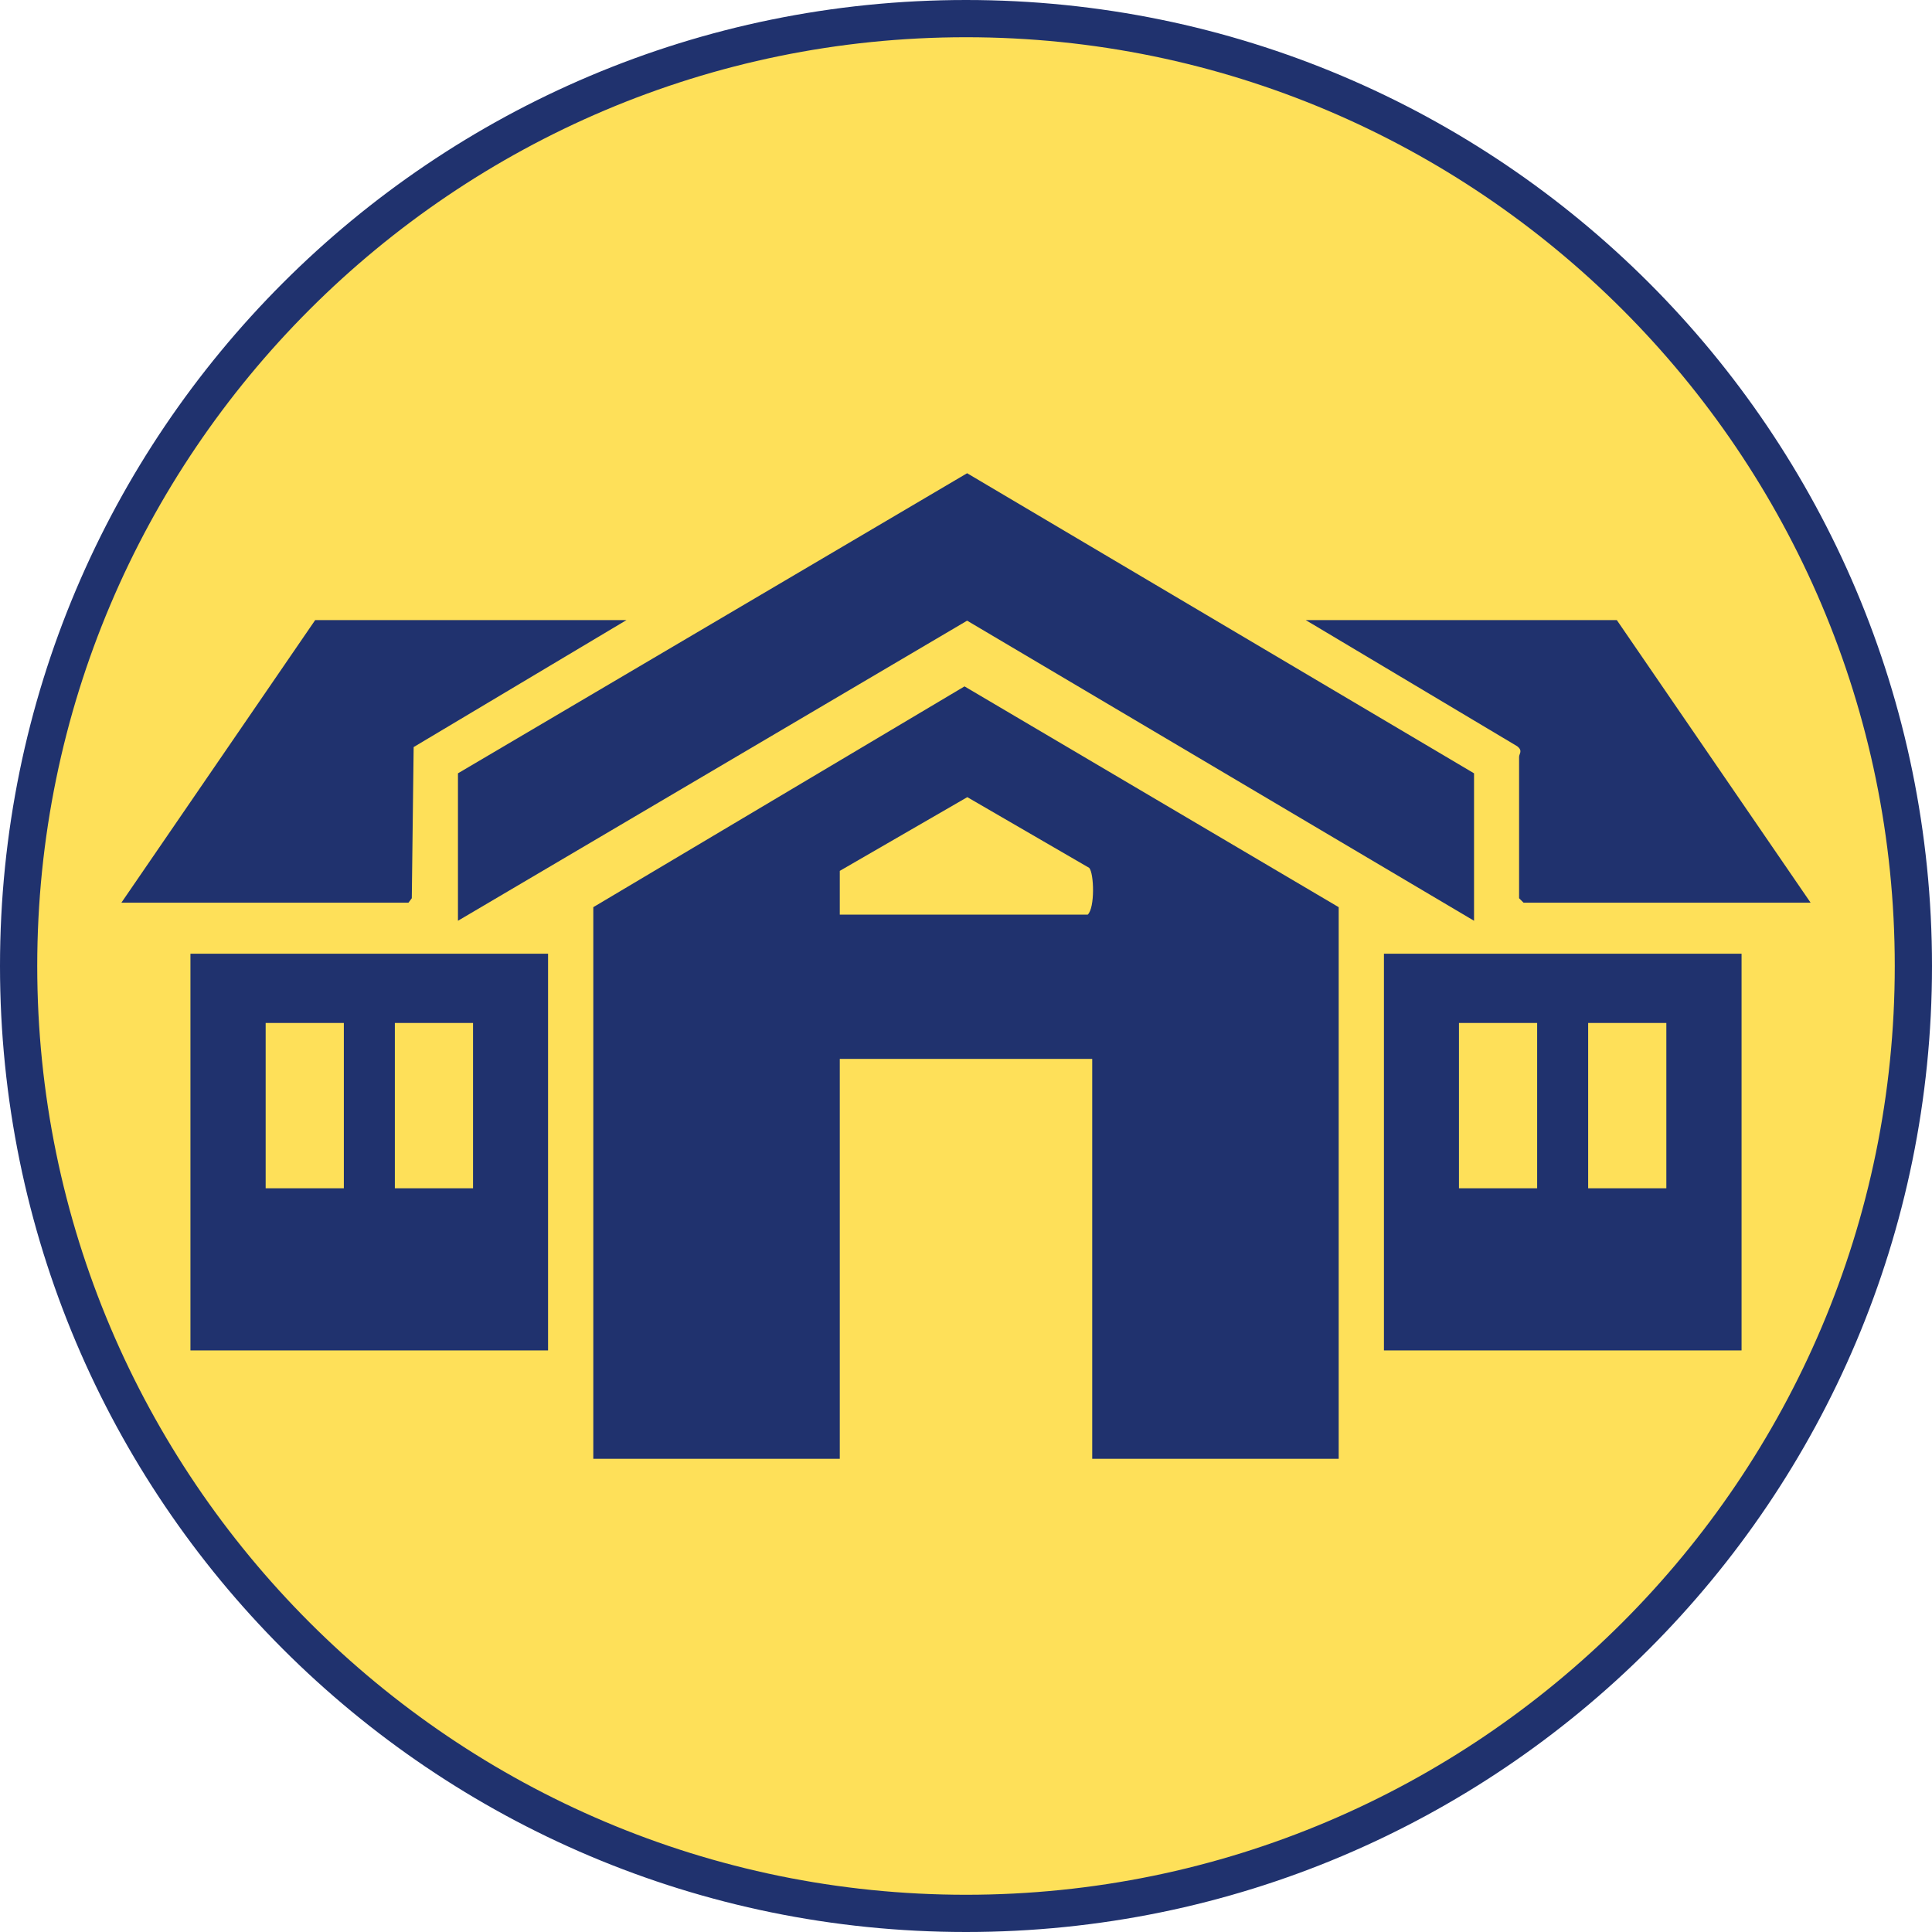
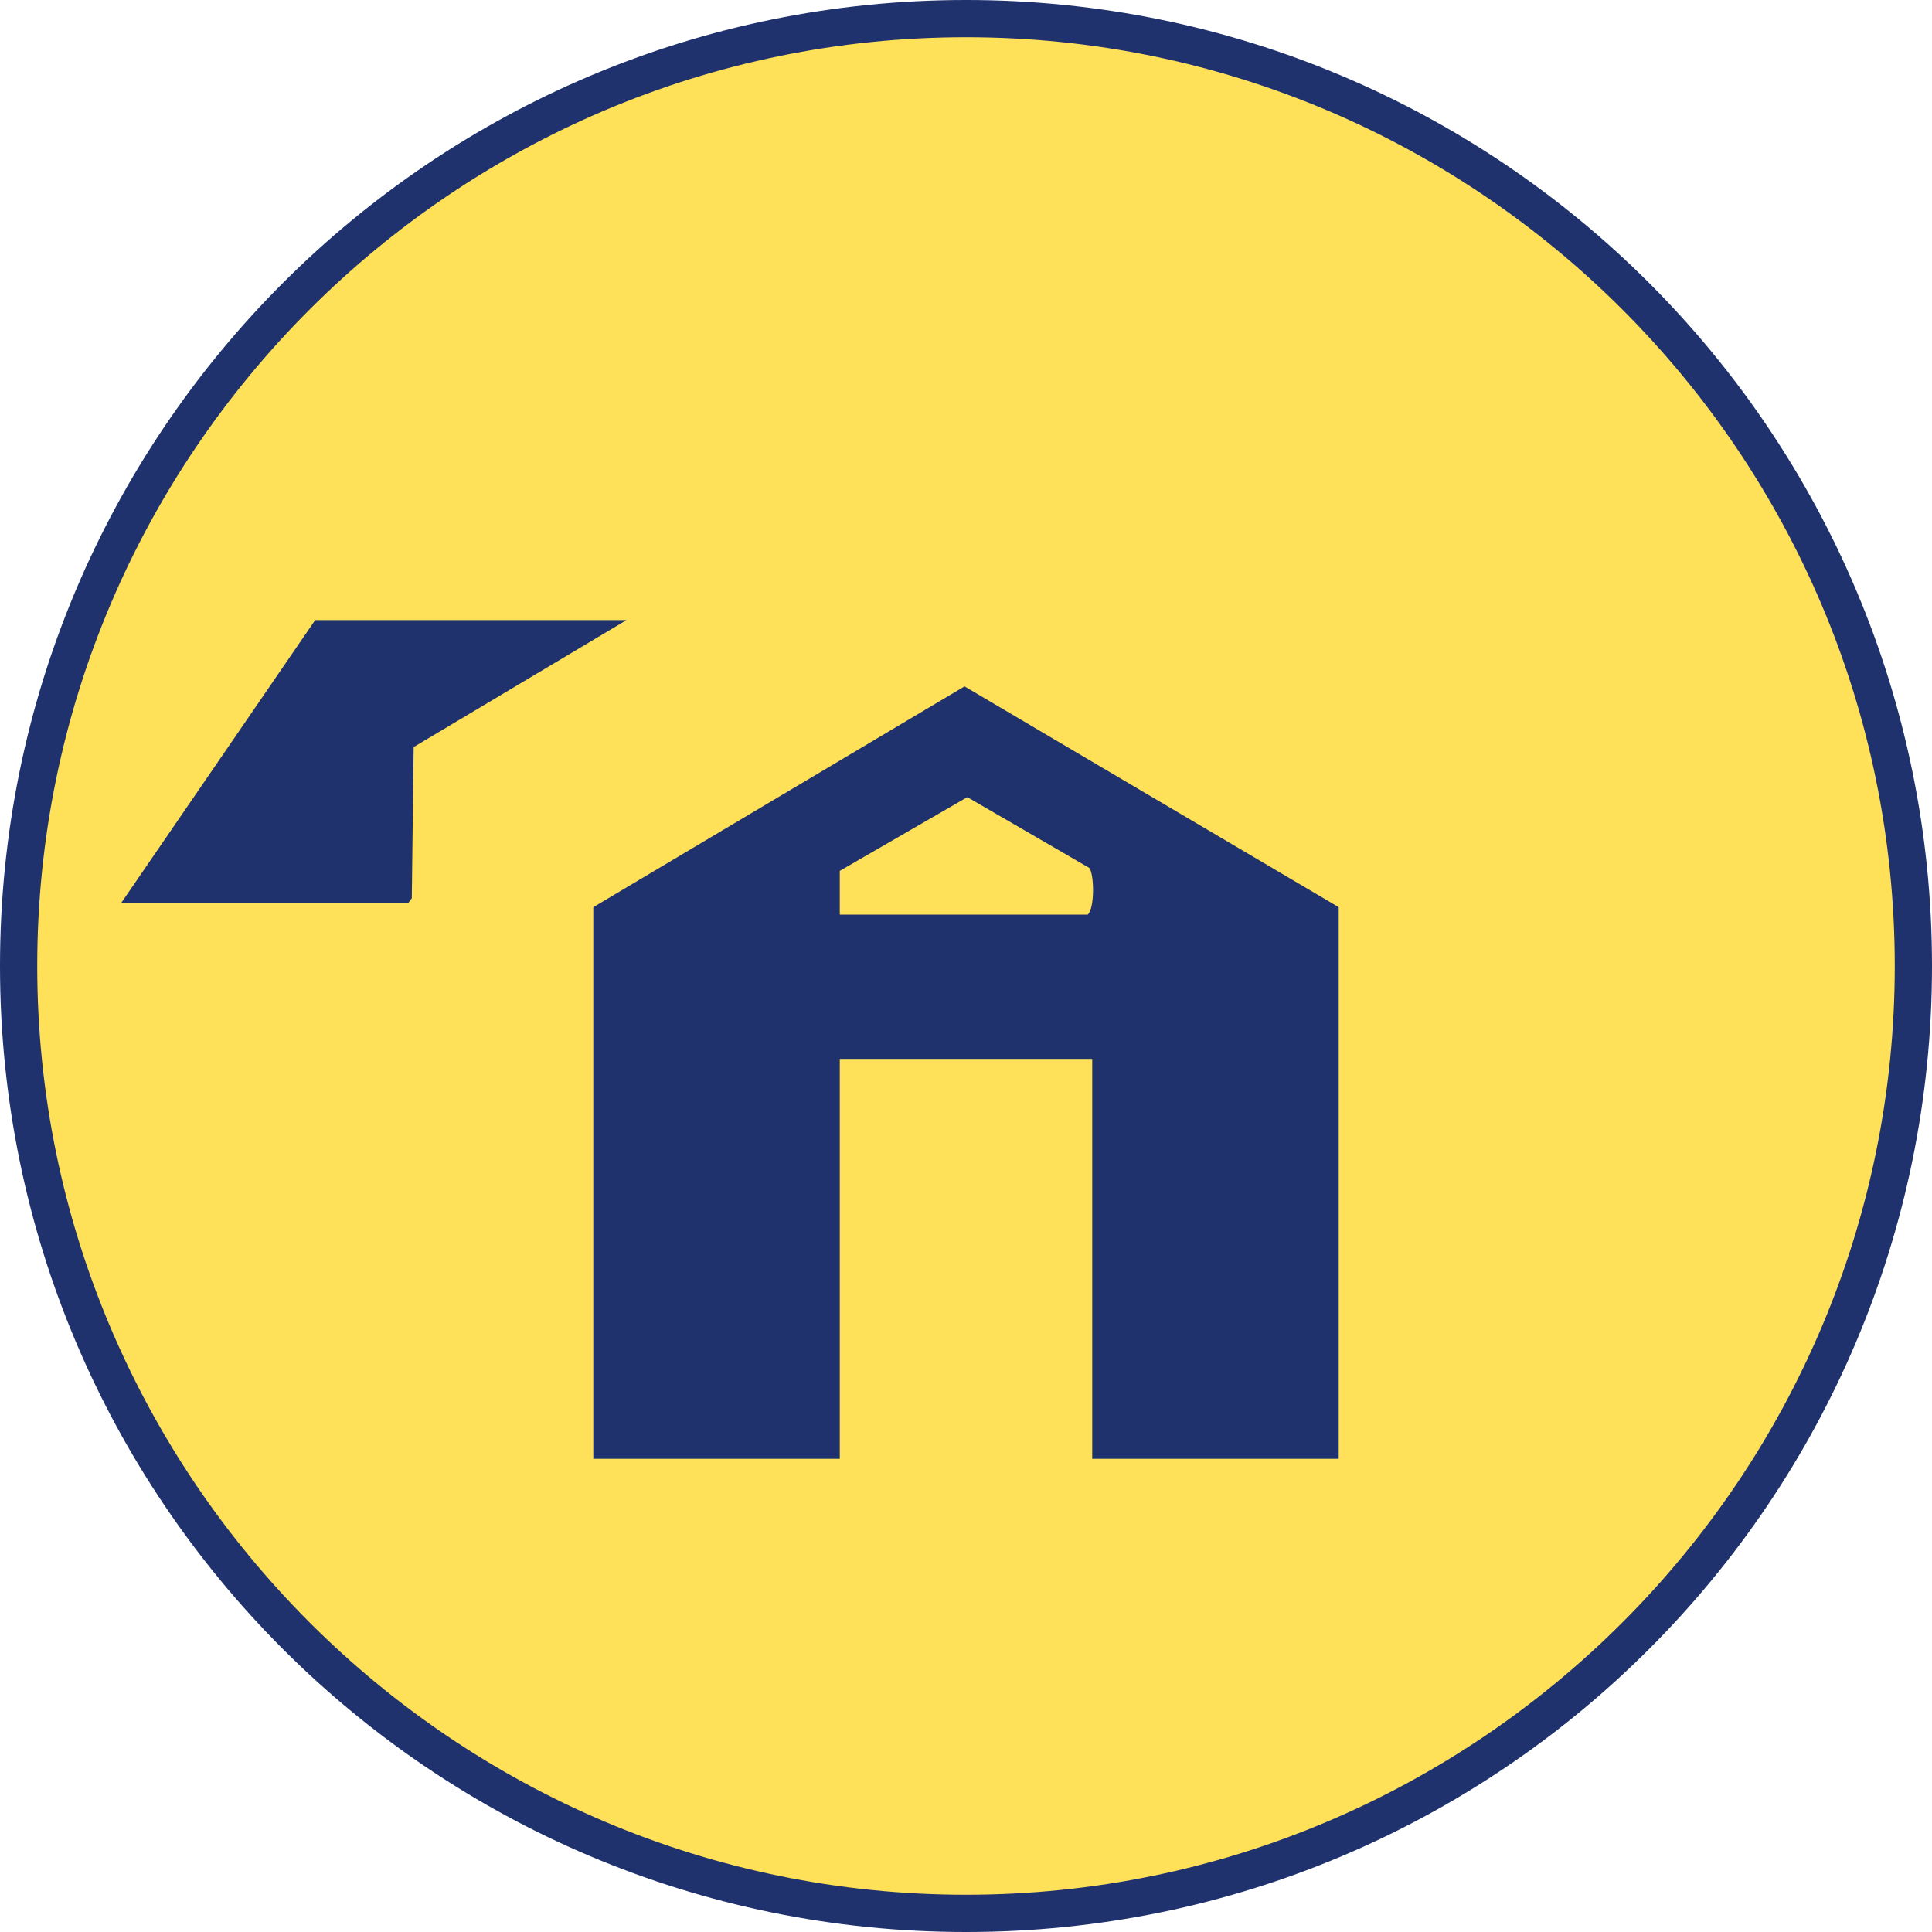
<svg xmlns="http://www.w3.org/2000/svg" viewBox="0 0 103.78 103.78">
  <path d="m51.89 102.78c-28.06 0-50.89-22.83-50.89-50.89s22.83-50.89 50.89-50.89 50.89 22.83 50.89 50.89-22.83 50.89-50.89 50.89z" fill="#fee059" />
  <g fill="#20326e">
    <path d="m51.89 2c27.51 0 49.89 22.38 49.89 49.89s-22.38 49.89-49.89 49.89-49.89-22.38-49.89-49.89 22.38-49.89 49.89-49.89m0-2c-28.66 0-51.89 23.23-51.89 51.89s23.23 51.89 51.89 51.89 51.89-23.23 51.89-51.89-23.23-51.89-51.89-51.89z" />
    <path d="m71.91 78.36h-13.24v-21.48h-13.56v21.48h-13.24v-29.63l19.94-11.86 20.1 11.86zm-26.8-29.23h13.32c.39-.37.34-2.21.08-2.51l-6.55-3.8-6.85 3.96v2.34z" />
-     <path d="m79.18 41.54v7.92l-27.23-16.12-27.35 16.12v-7.92l27.35-16.12z" />
-     <path d="m10.23 51.23h19.21v21.31h-19.21zm4.04 3.72v8.88h4.2v-8.88zm11.14 0h-4.2v8.88h4.2z" />
-     <path d="m93.55 51.23v21.31h-19.21v-21.31zm-10.98 3.72h-4.2v8.88h4.2zm6.94 0h-4.2v8.88h4.2z" />
-     <path d="m97.26 48.49h-15.42l-.24-.24v-7.59c0-.18.22-.33-.11-.58l-11.35-6.77h16.71z" />
    <path d="m33.65 33.31-11.43 6.82-.1 8.12-.18.24h-15.42l10.41-15.18z" />
  </g>
</svg>